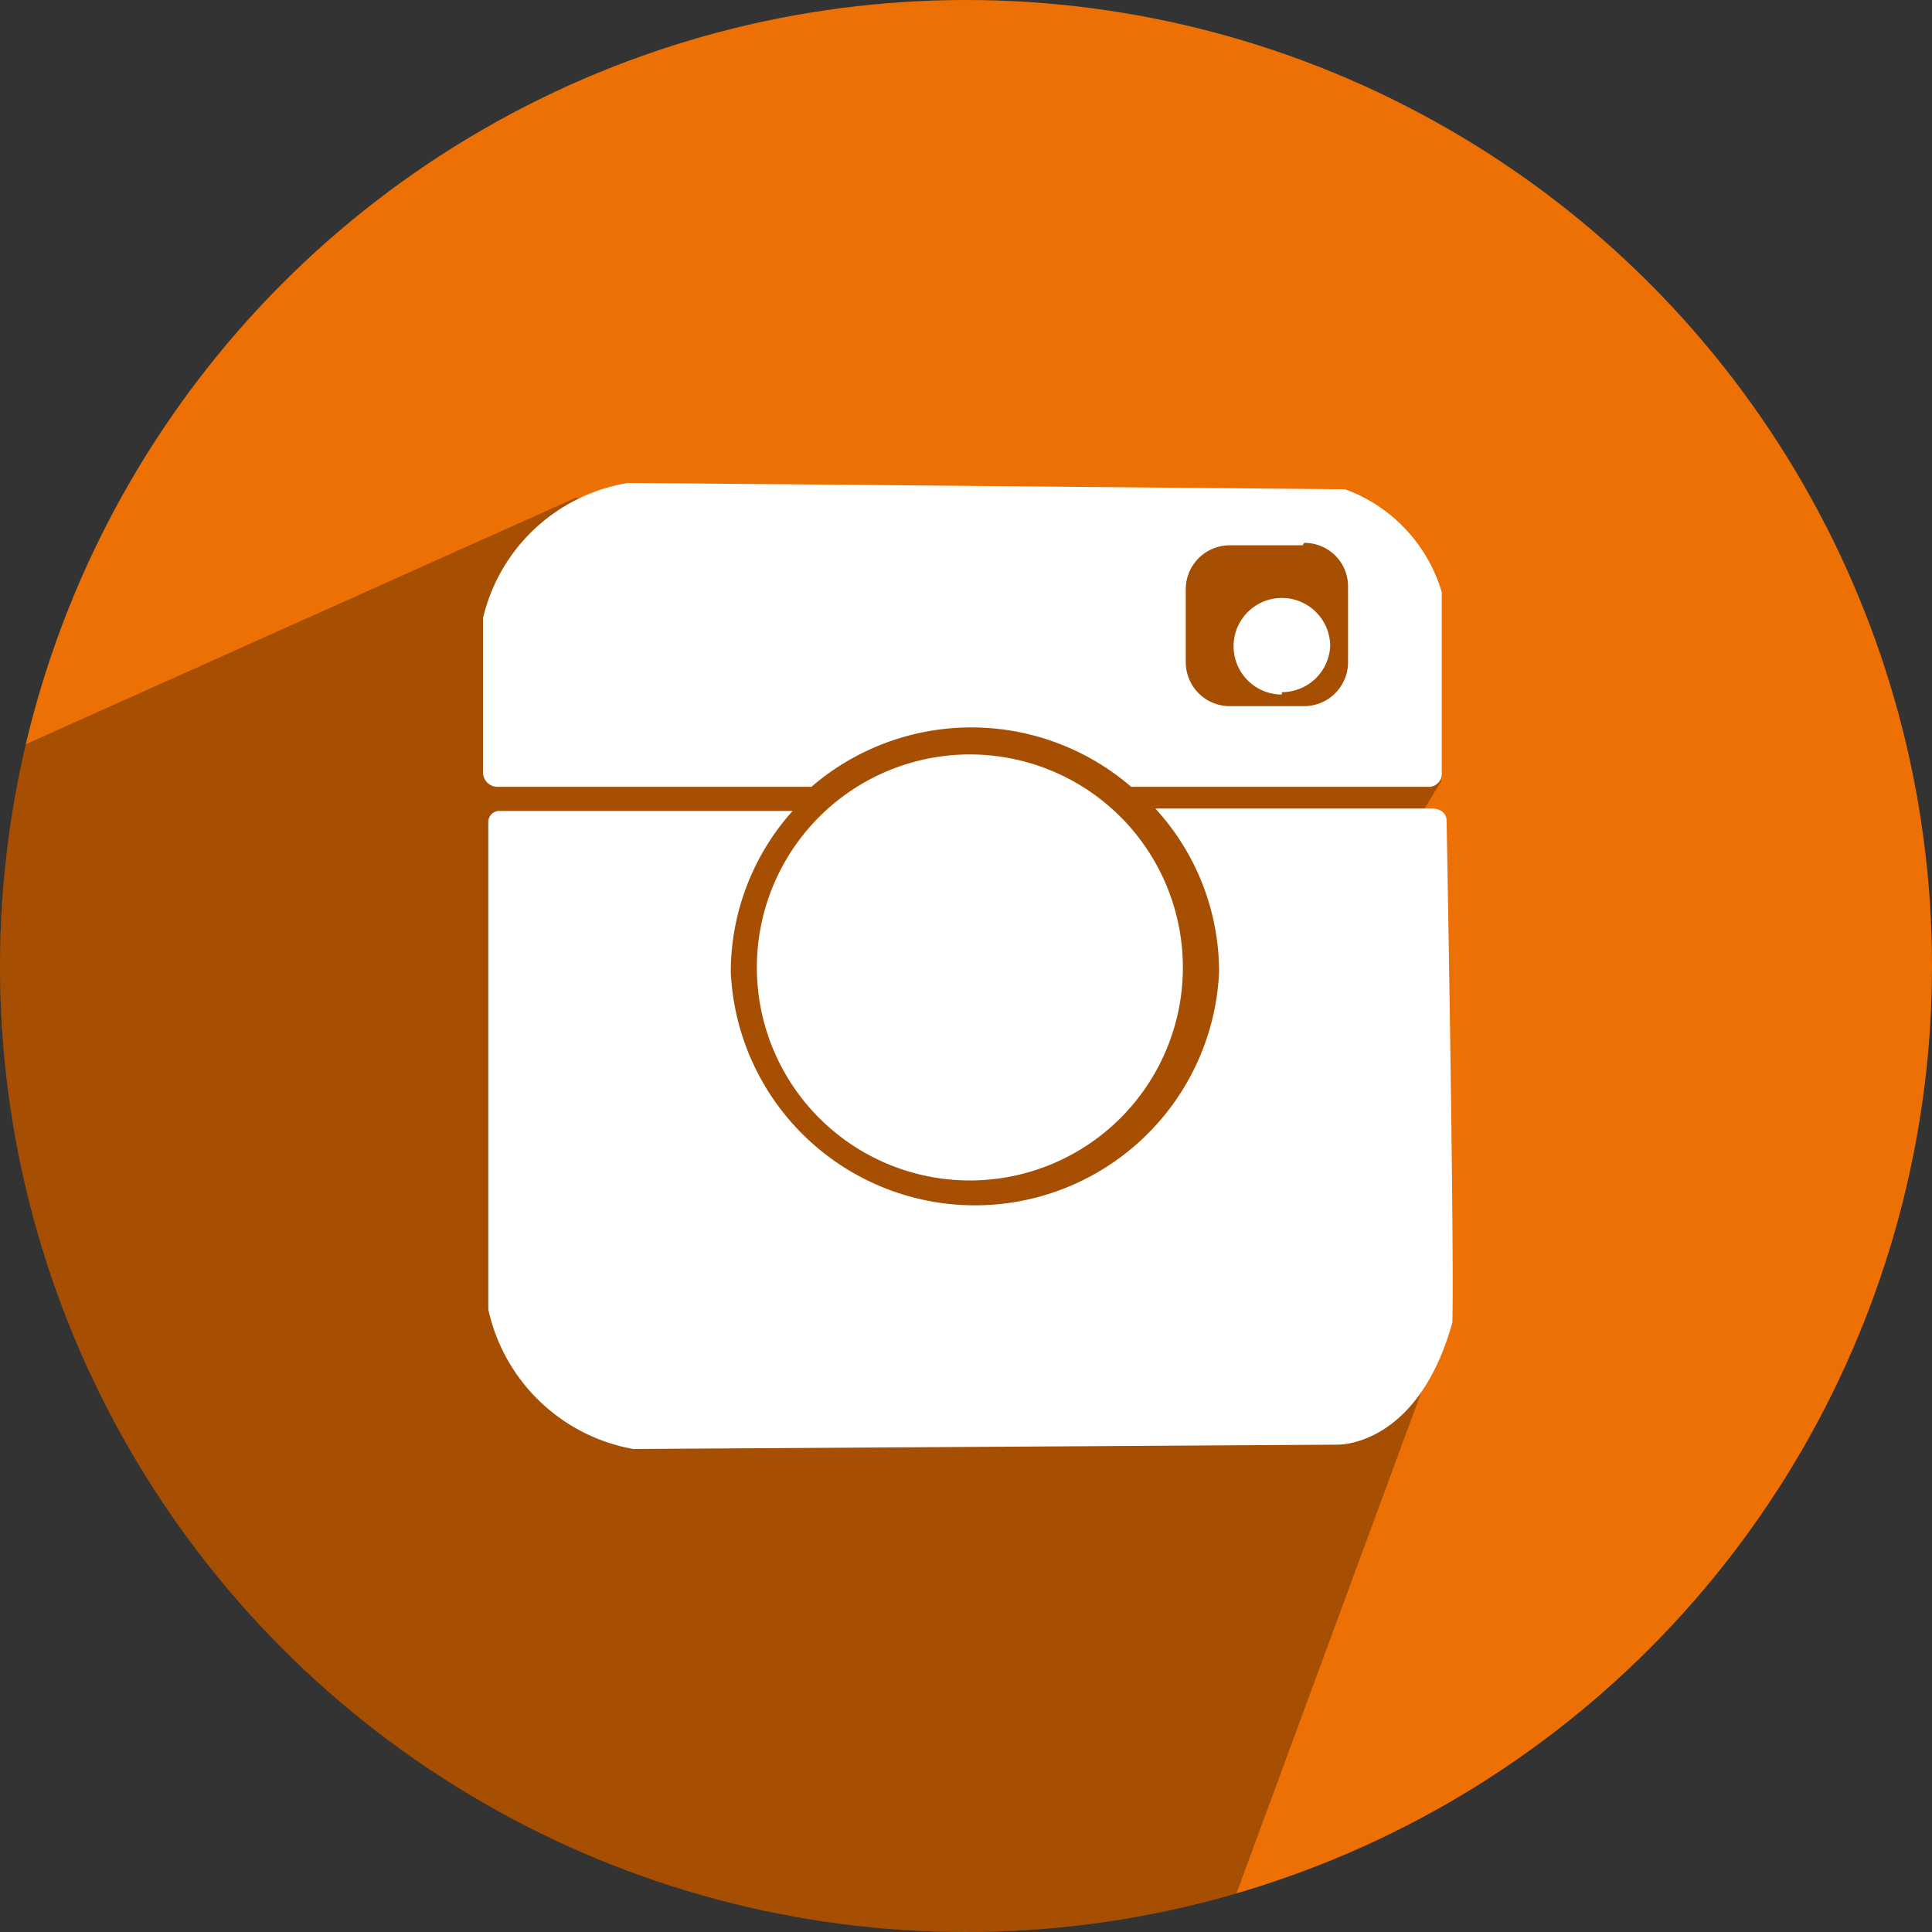
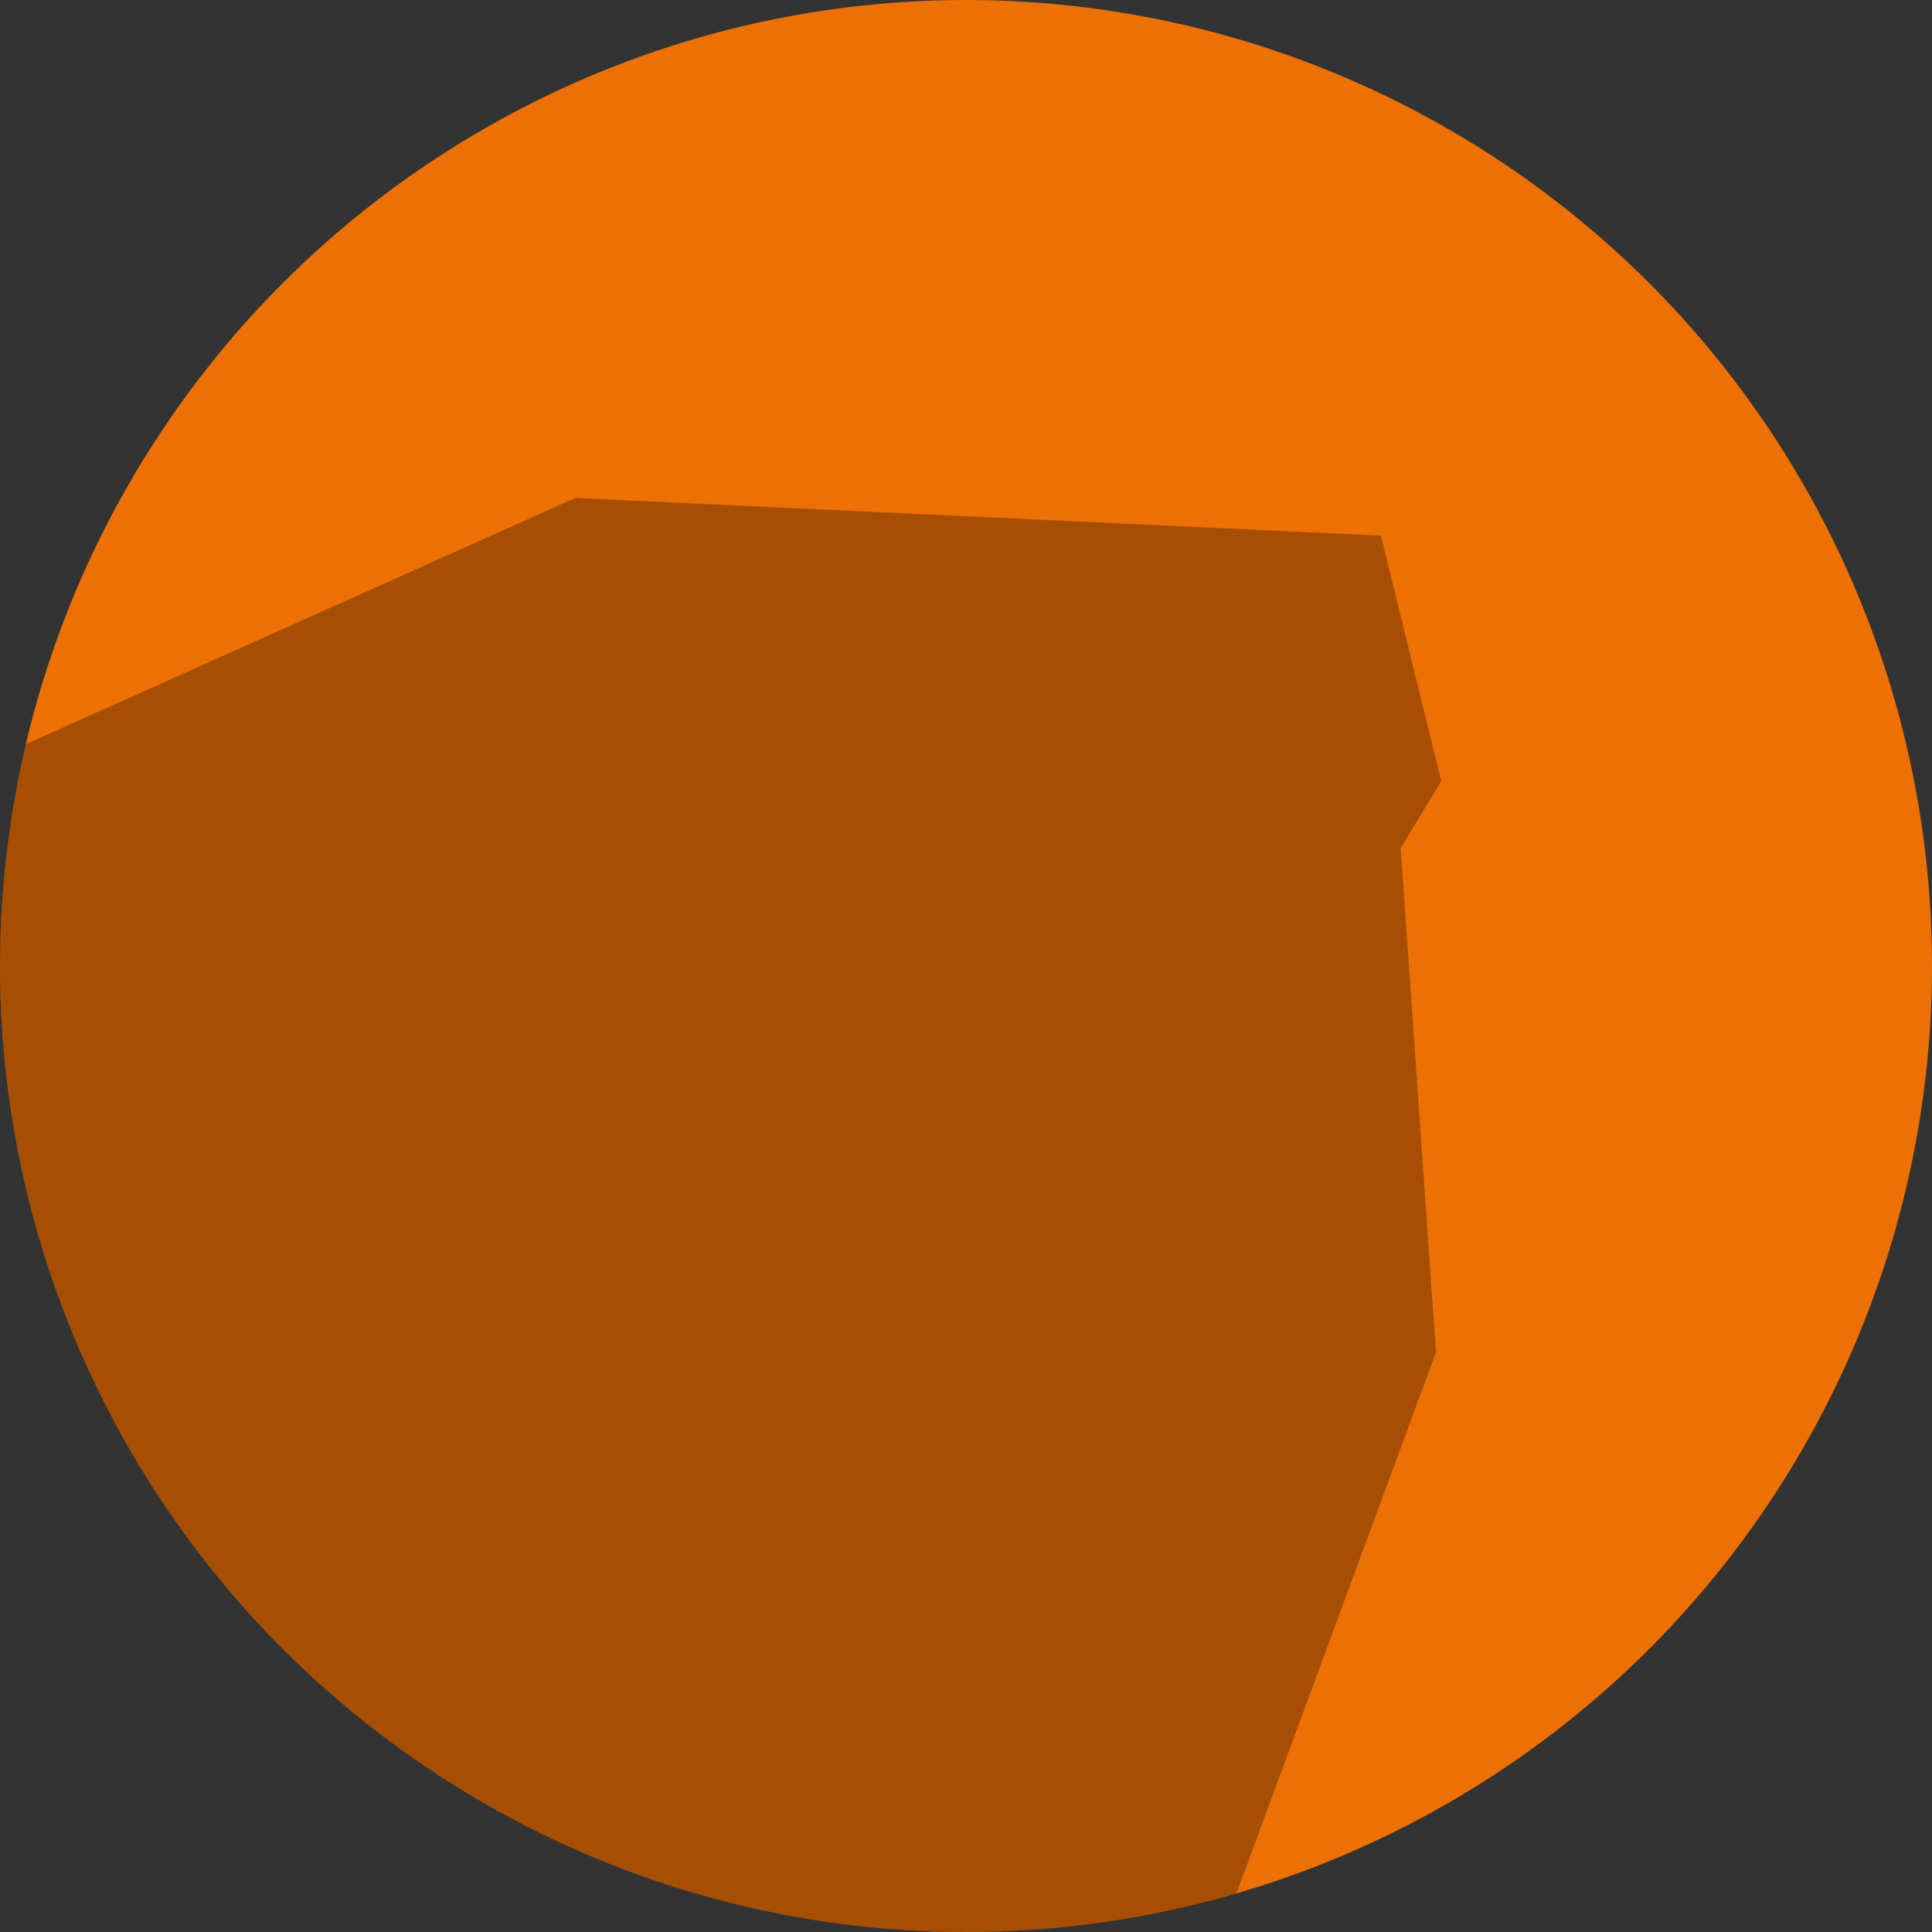
<svg xmlns="http://www.w3.org/2000/svg" viewBox="0 0 40 40">
  <rect x="0" y="0" width="40" height="40" fill="#333333" stroke="none" />
  <defs>
    <style>
      .cls-1 {
        fill: #ec7004;
      }

      .cls-2, .cls-3 {
        fill-rule: evenodd;
      }

      .cls-2 {
        opacity: 0.3;
        isolation: isolate;
      }

      .cls-3 {
        fill: #fff;
      }
    </style>
  </defs>
  <title>social-instagram</title>
  <g id="Layer_2" data-name="Layer 2">
    <g id="Artwork">
      <g>
        <circle class="cls-1" cx="20" cy="20" r="20" />
        <path class="cls-2" d="M25.6,39.2A20,20,0,0,1,0,20a19.82,19.82,0,0,1,.53-4.59l11.38-5.1,16.68.78,1.25,5.08L29,17.56,29.73,28Z" />
-         <path class="cls-3" d="M29.61,16.29s-4.48,0-6.19,0a5.07,5.07,0,0,0-6.62,0H10.3A.3.3,0,0,1,10,16s0-2.54,0-3.2A3.69,3.69,0,0,1,13,10c.59,0,14.85.13,14.85.13a3.25,3.25,0,0,1,2,2.13c0,1.51,0,3.13,0,3.76A.27.27,0,0,1,29.61,16.29Zm-2.64-5H25.46a.91.91,0,0,0-.91.91v1.51a.91.91,0,0,0,.91.91H27a.91.91,0,0,0,.91-.91V12.15A.9.9,0,0,0,27,11.24Zm-.43,3.09a1,1,0,1,1,1-1A1,1,0,0,1,26.54,14.33ZM13,10h0Zm7.09,14.44a4.41,4.41,0,1,1,4.4-4.4A4.41,4.41,0,0,1,20.11,24.44Zm-9.76-7.65h6.08a5,5,0,0,0-1.28,3.33,5.06,5.06,0,0,0,10.11,0,5,5,0,0,0-1.32-3.38h5.72c.3,0,.31.23.31.23s.16,8.71.12,10.41c-.72,2.59-2.38,2.53-2.38,2.53L13.11,30a3.75,3.75,0,0,1-3-2.89V17A.23.23,0,0,1,10.35,16.79ZM13,30h0Z" />
      </g>
    </g>
  </g>
</svg>